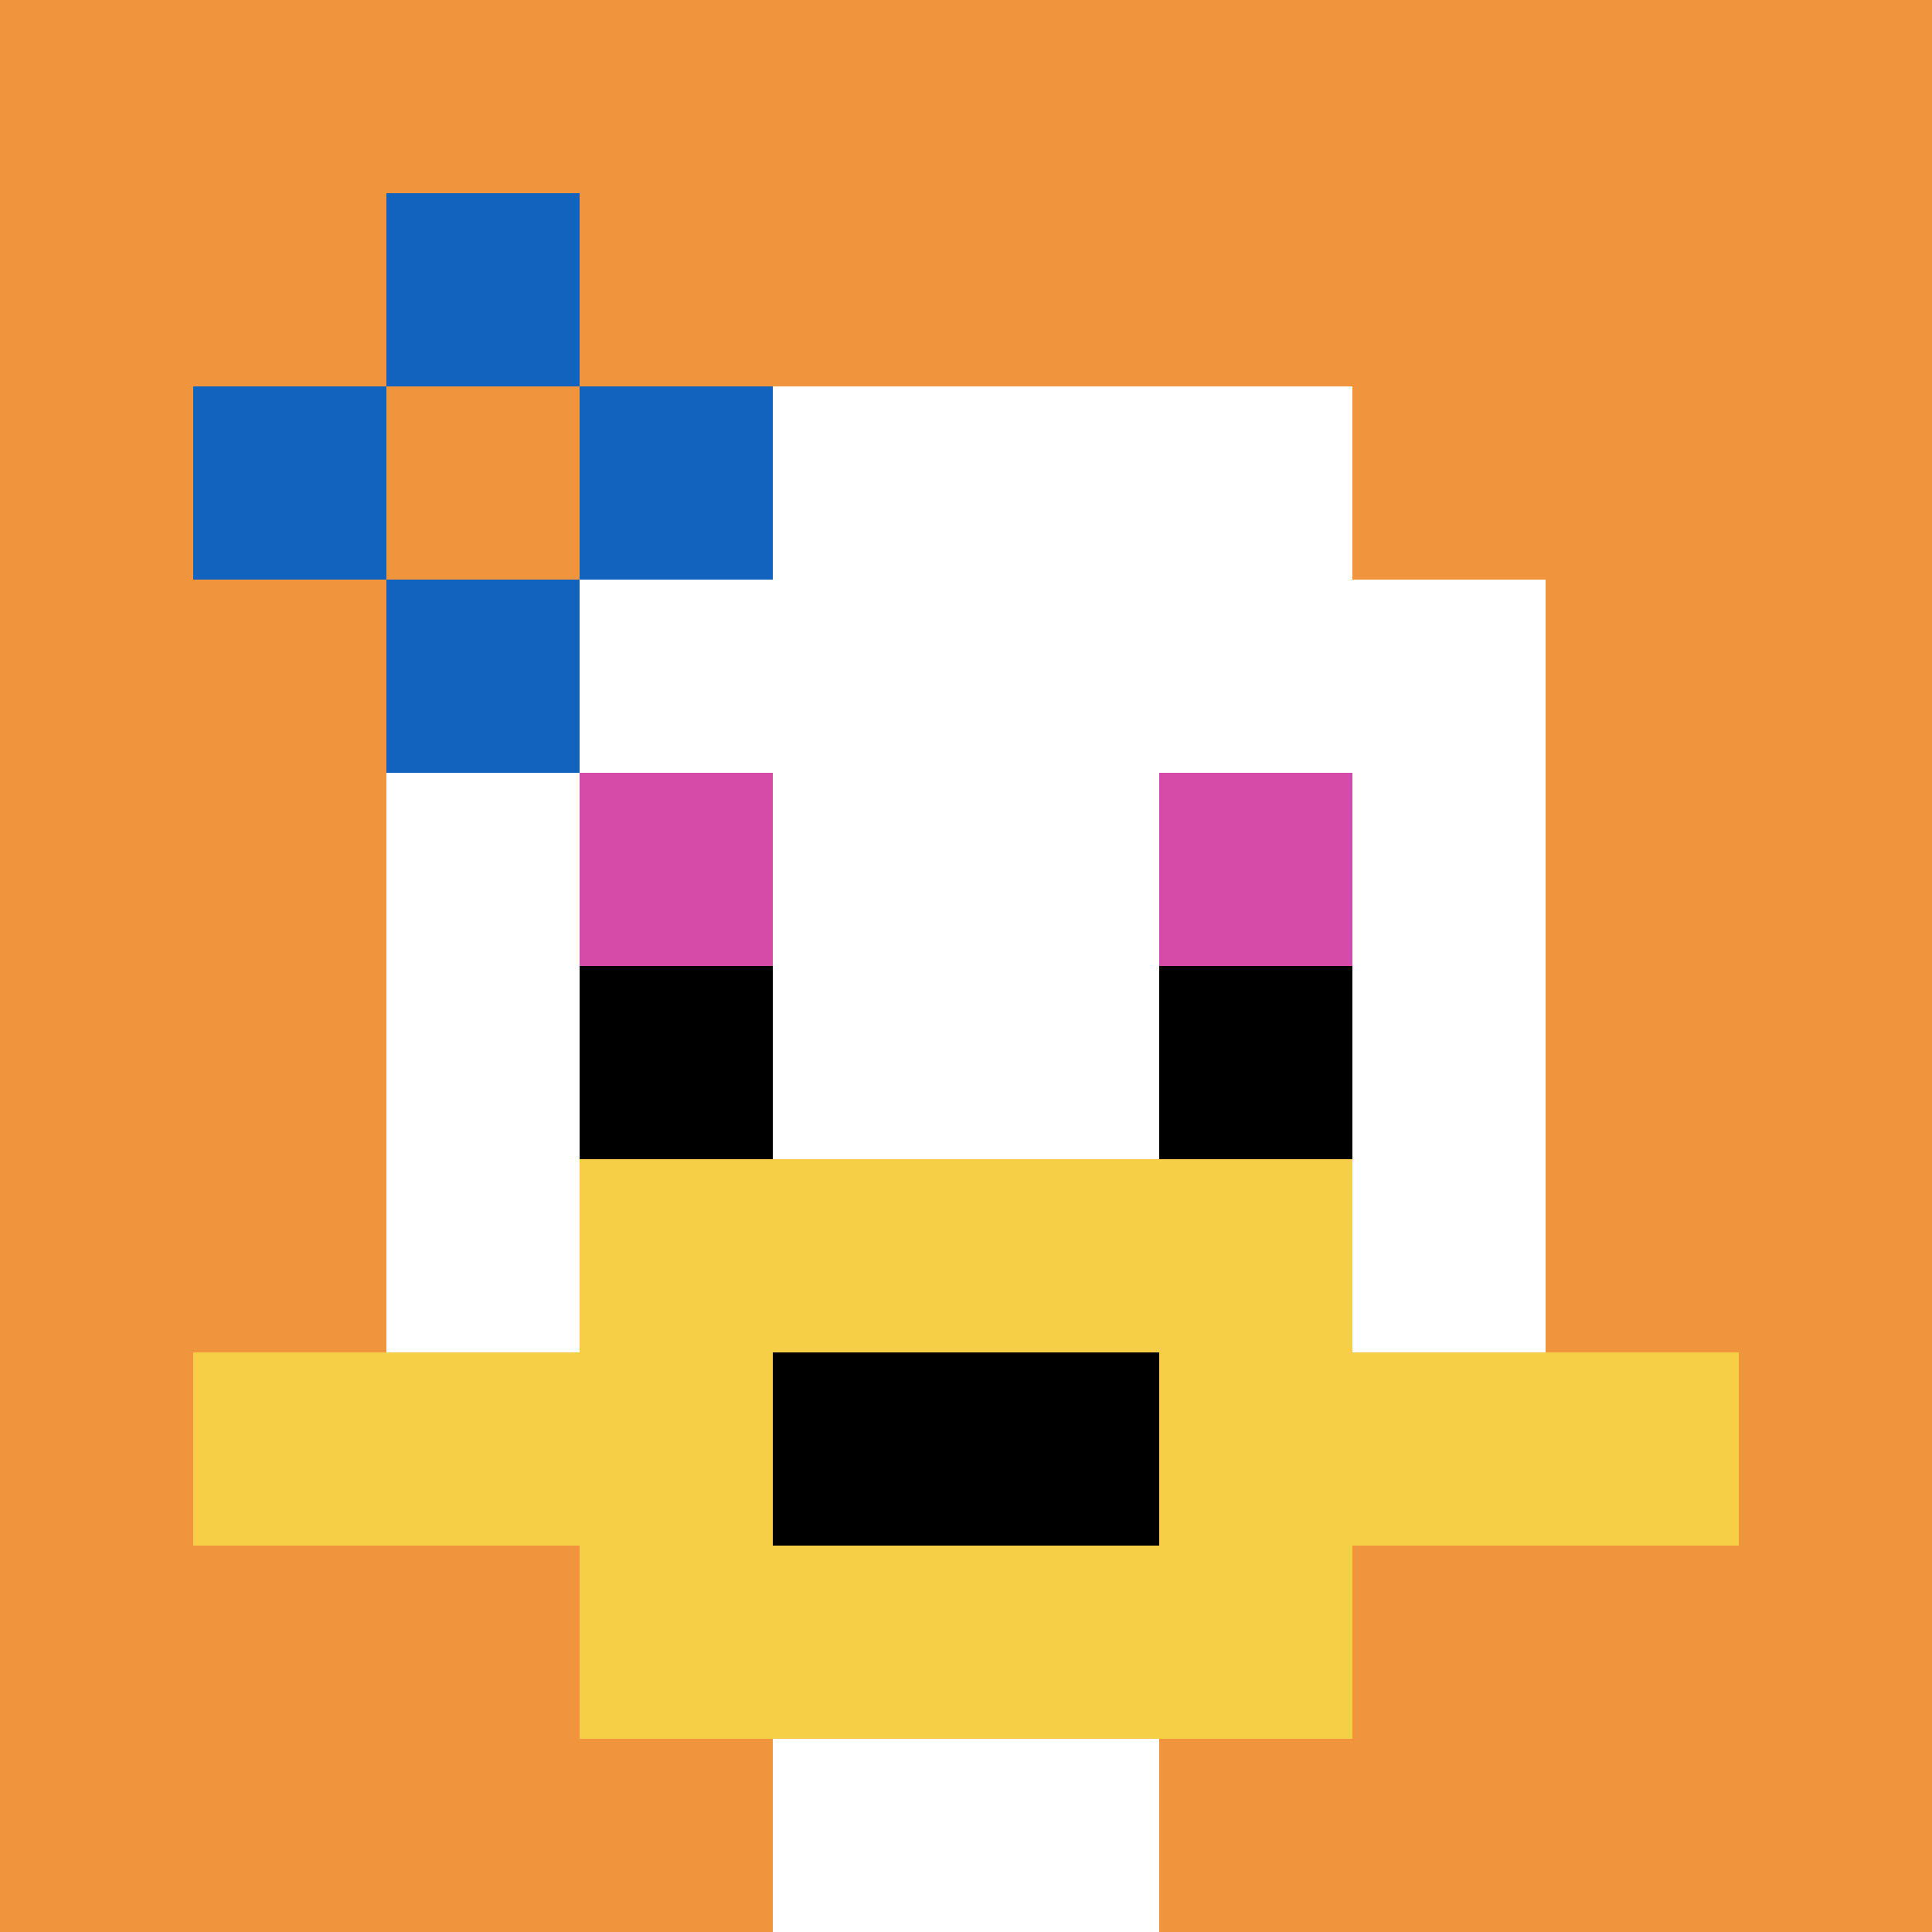
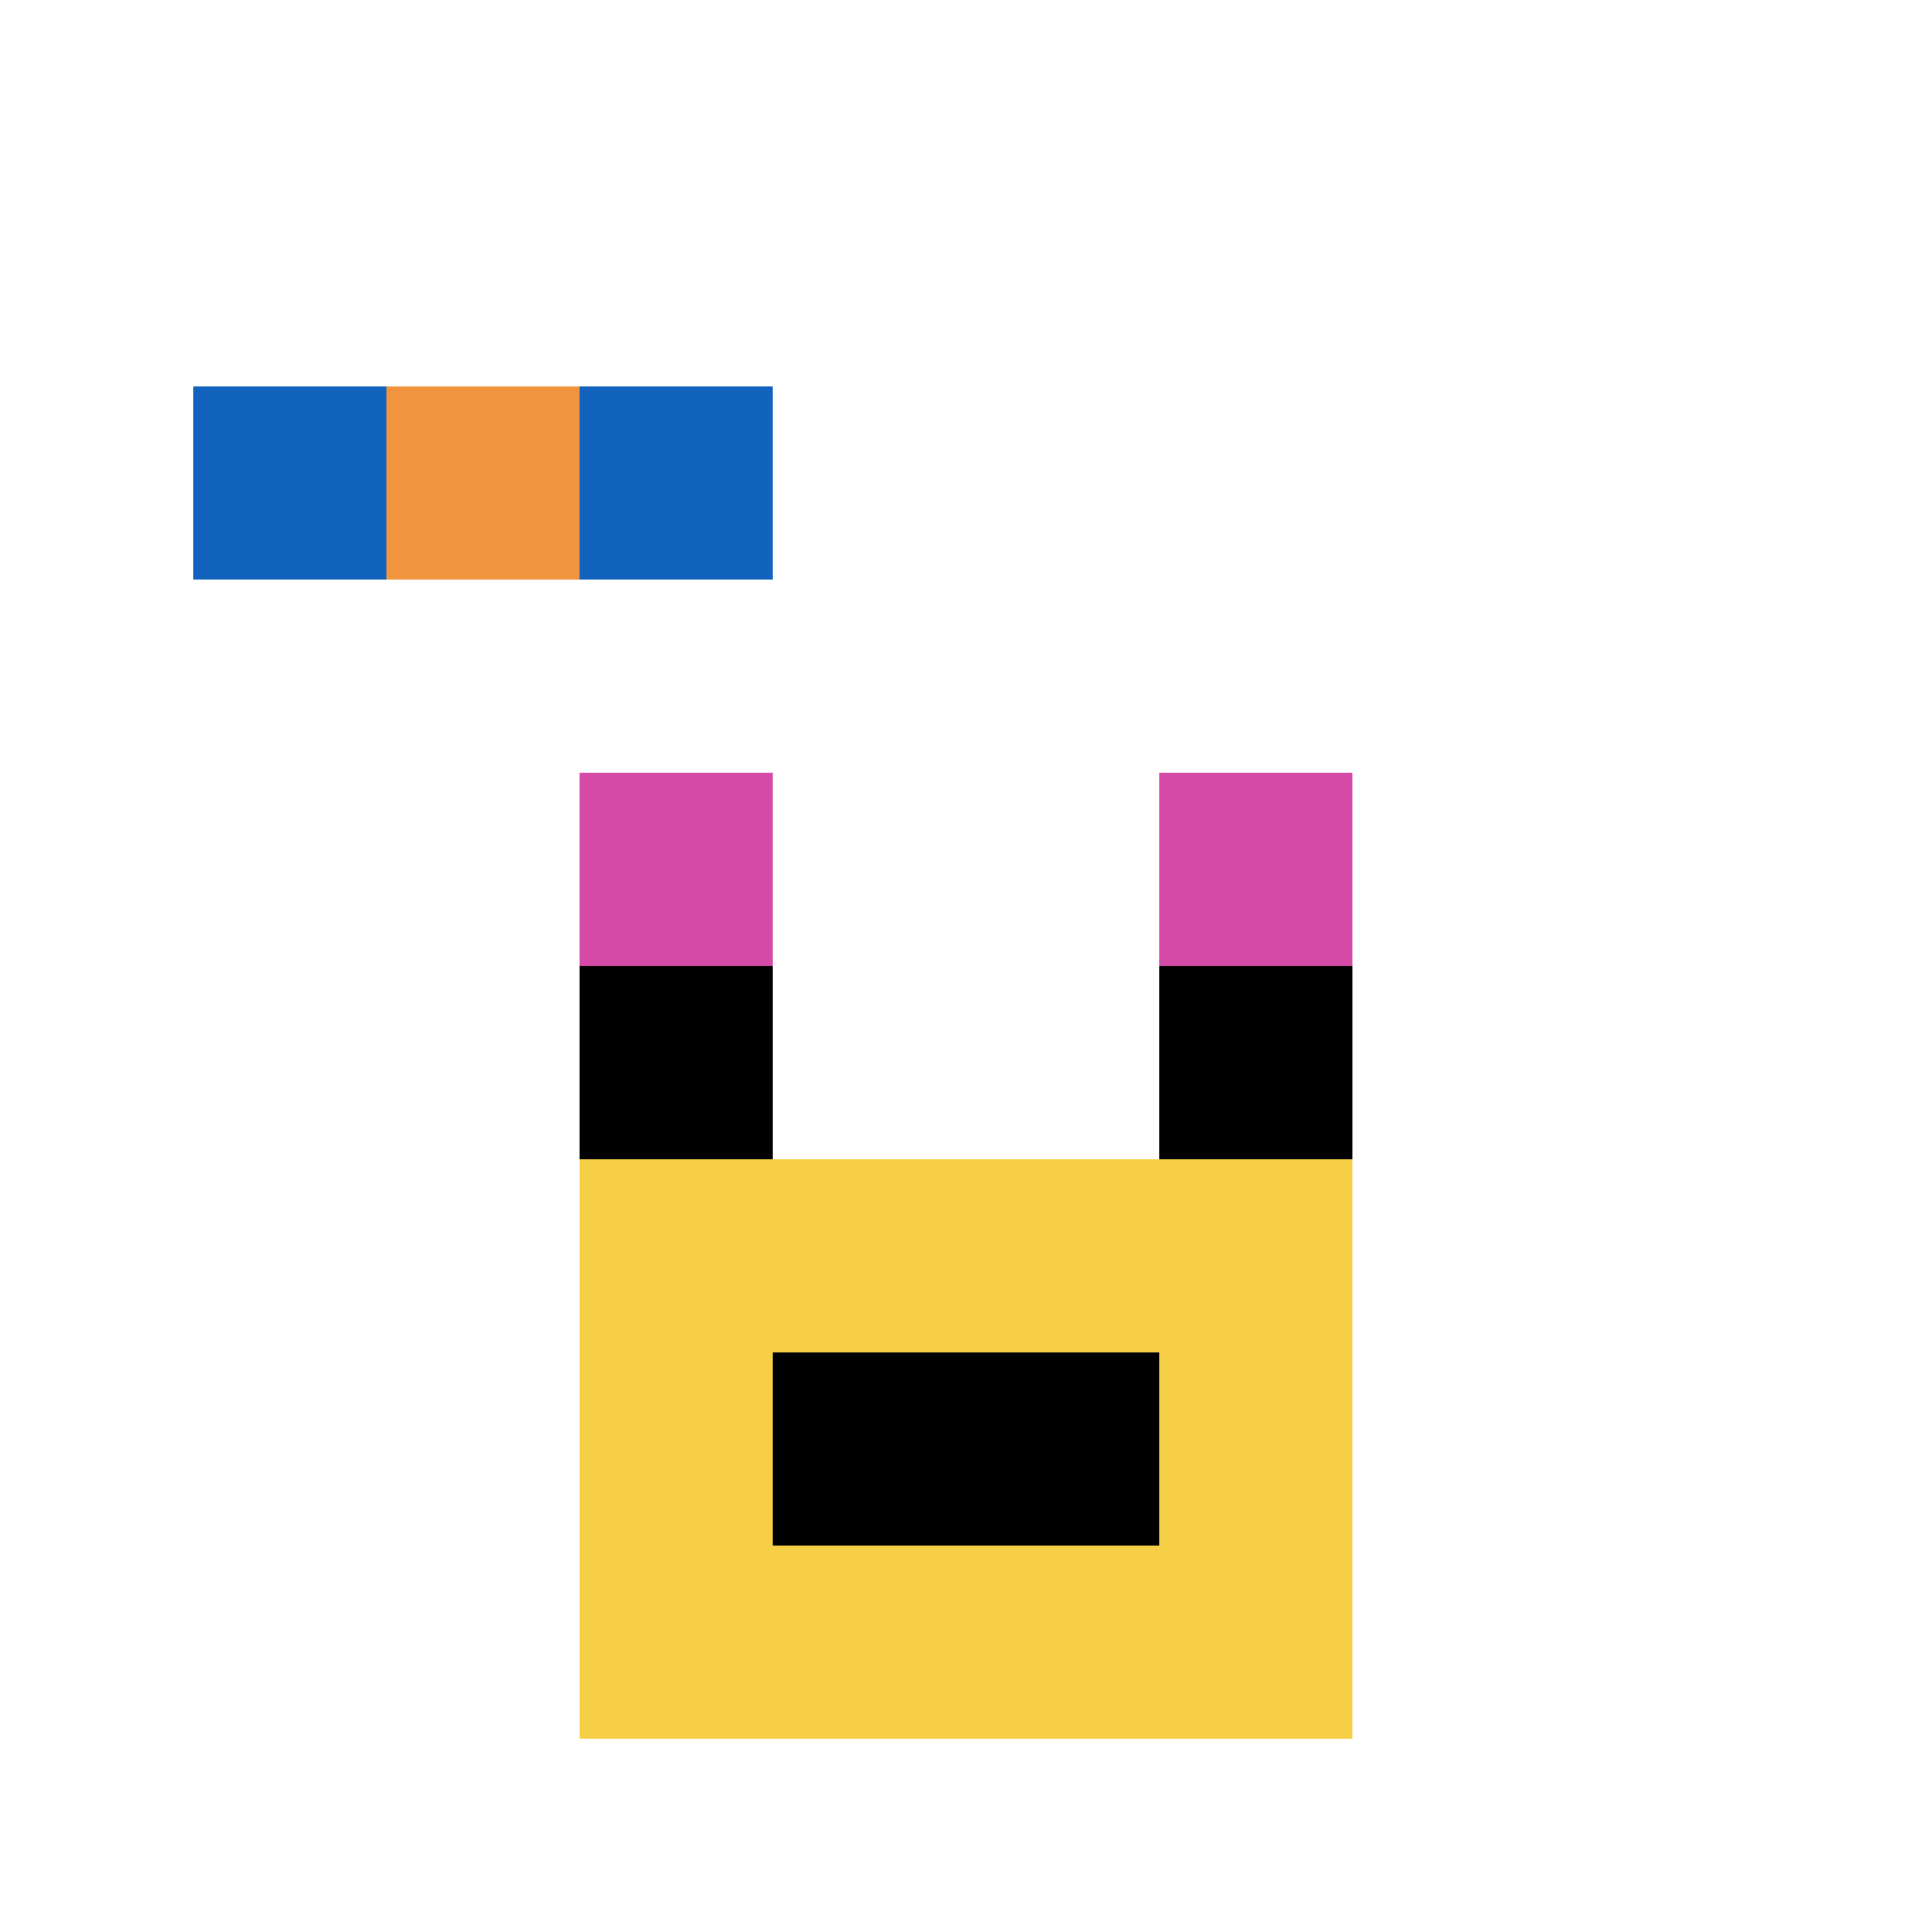
<svg xmlns="http://www.w3.org/2000/svg" version="1.1" width="978" height="978">
  <title>'goose-pfp-375896' by Dmitri Cherniak</title>
  <desc>seed=375896
backgroundColor=#ffffff
padding=20
innerPadding=0
timeout=500
dimension=1
border=false
Save=function(){return n.handleSave()}
frame=329

Rendered at Sun Sep 15 2024 20:28:58 GMT+0800 (中国标准时间)
Generated in 1ms
</desc>
  <defs />
  <rect width="100%" height="100%" fill="#ffffff" />
  <g>
    <g id="0-0">
-       <rect x="0" y="0" height="978" width="978" fill="#F0943E" uia-uid="0|1" />
      <g>
-         <rect id="0-0-3-2-4-7" x="293.4" y="195.6" width="391.2" height="684.6" fill="#ffffff" />
        <rect id="0-0-2-3-6-5" x="195.6" y="293.4" width="586.8" height="489" fill="#ffffff" />
        <rect id="0-0-4-8-2-2" x="391.2" y="782.4" width="195.6" height="195.6" fill="#ffffff" />
-         <rect id="0-0-1-7-8-1" x="97.8" y="684.6" width="782.4" height="97.8" fill="#F7CF46" />
        <rect id="0-0-3-6-4-3" x="293.4" y="586.8" width="391.2" height="293.4" fill="#F7CF46" />
        <rect id="0-0-4-7-2-1" x="391.2" y="684.6" width="195.6" height="97.8" fill="#000000" />
        <rect id="0-0-3-4-1-1" x="293.4" y="391.2" width="97.8" height="97.8" fill="#D74BA8" />
        <rect id="0-0-6-4-1-1" x="586.8" y="391.2" width="97.8" height="97.8" fill="#D74BA8" />
        <rect id="0-0-3-5-1-1" x="293.4" y="489" width="97.8" height="97.8" fill="#000000" />
        <rect id="0-0-6-5-1-1" x="586.8" y="489" width="97.8" height="97.8" fill="#000000" />
        <rect id="0-0-1-2-3-1" x="97.8" y="195.6" width="293.4" height="97.8" fill="#1263BD" />
-         <rect id="0-0-2-1-1-3" x="195.6" y="97.8" width="97.8" height="293.4" fill="#1263BD" />
        <rect id="0-0-2-2-1-1" x="195.6" y="195.6" width="97.8" height="97.8" fill="#F0943E" />
      </g>
-       <rect x="0" y="0" stroke="white" stroke-width="0" height="978" width="978" fill="none" />
    </g>
  </g>
</svg>